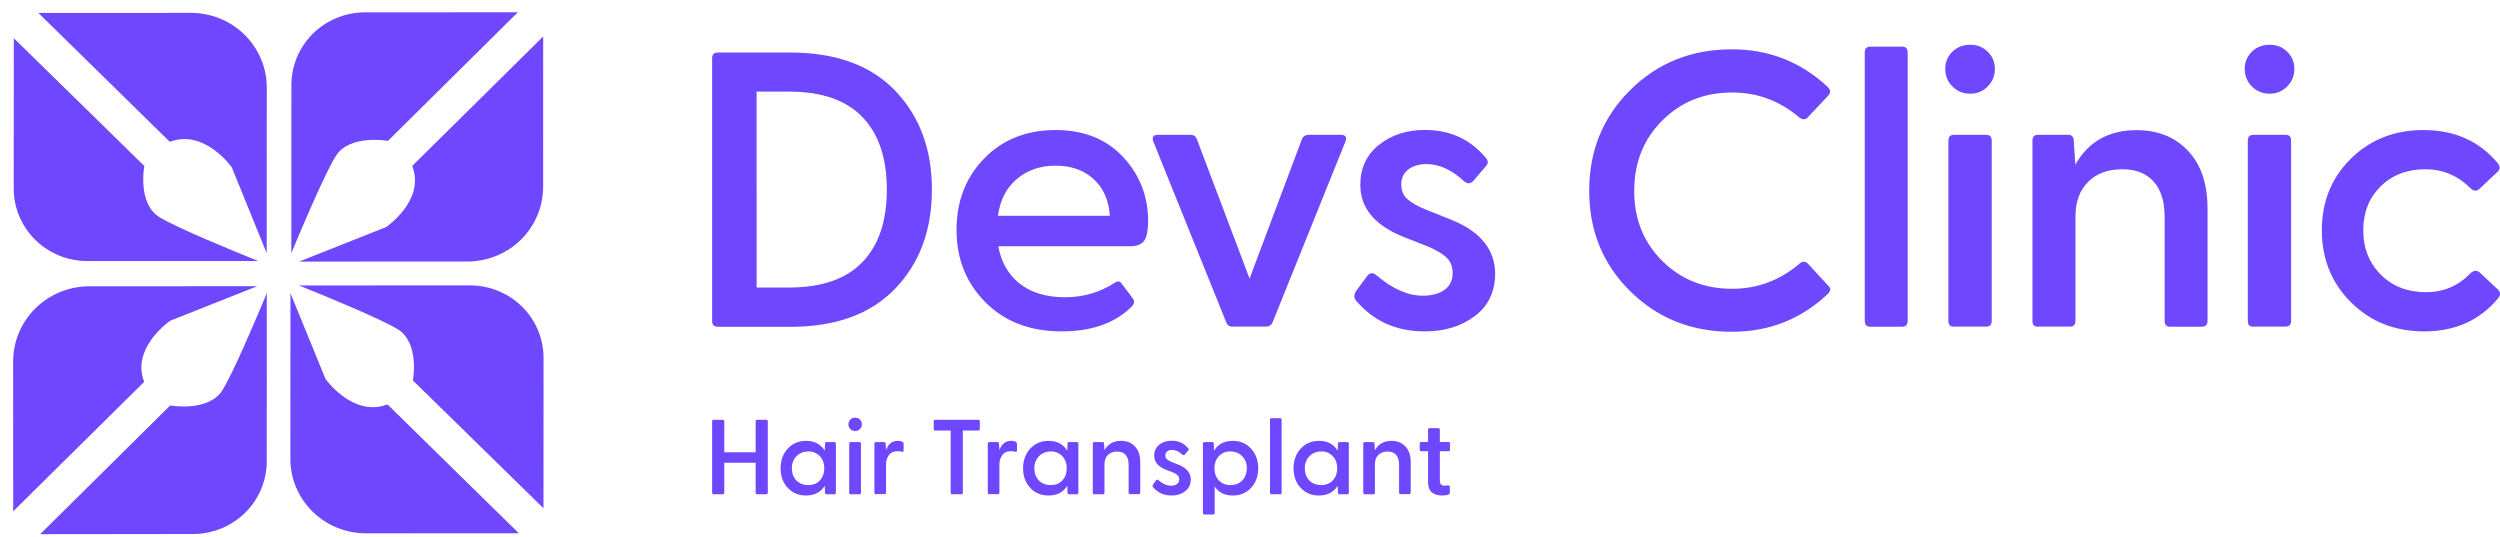
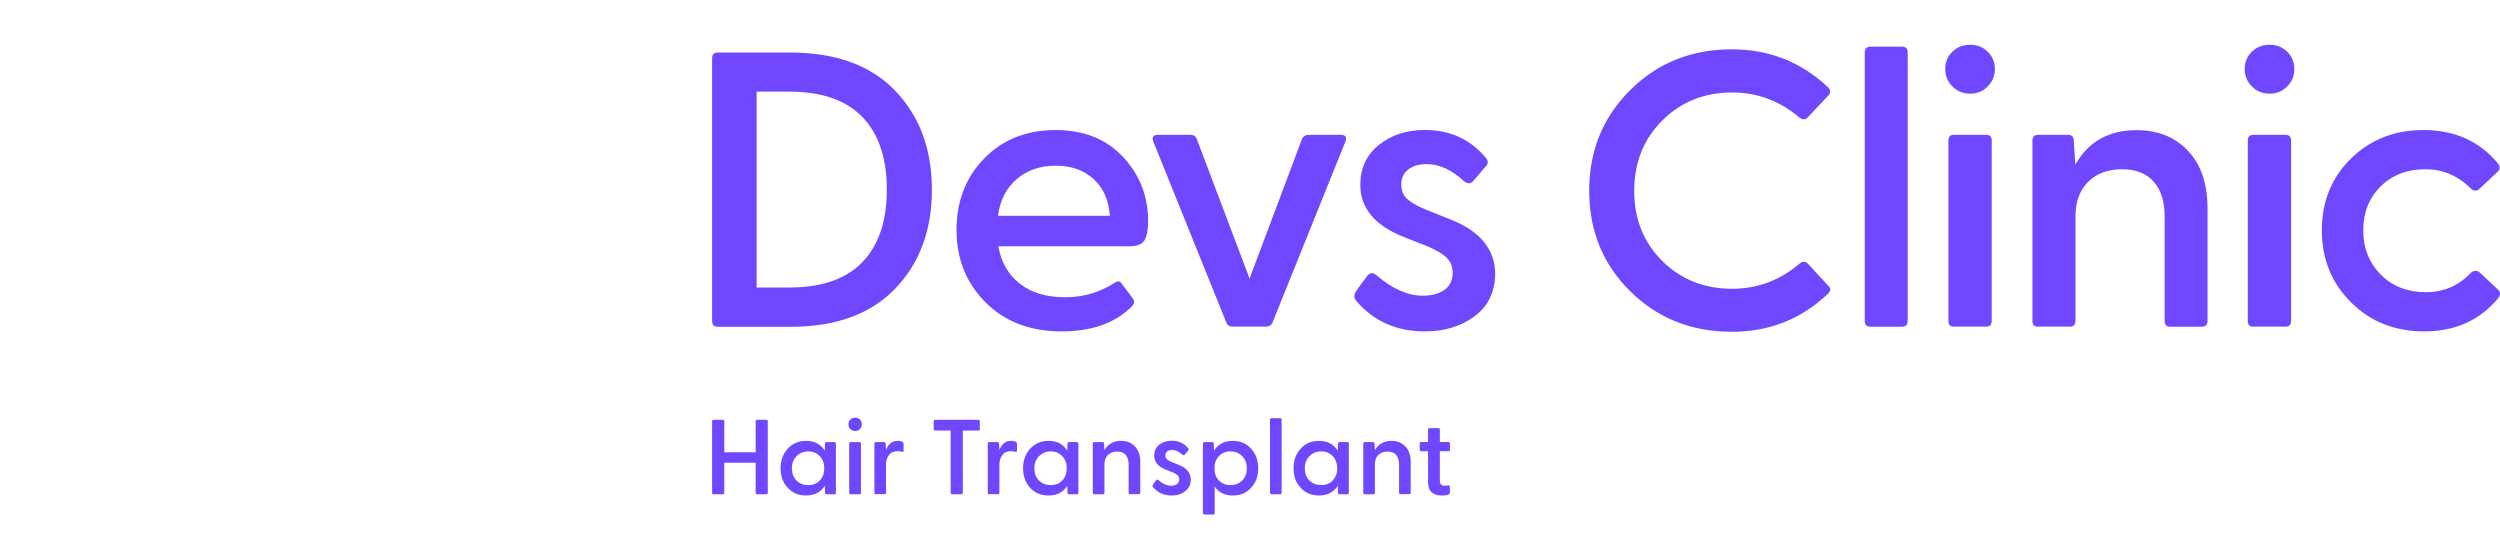
<svg xmlns="http://www.w3.org/2000/svg" width="135" height="29" viewBox="0 0 135 29" fill="none">
  <g clip-path="url(#clip0_4_216)">
-     <path d="M8.615 11.729C9.515 12.285 12.516 13.519 13.945 14.094L4.721 14.097C4.198 14.098 3.68 13.997 3.197 13.801C2.714 13.604 2.275 13.316 1.905 12.951C1.535 12.588 1.242 12.155 1.042 11.679C0.843 11.204 0.74 10.694 0.741 10.179L0.745 2.061L7.798 8.967C7.785 8.967 7.414 10.997 8.616 11.73M14.406 4.733L14.402 13.67L12.518 9.038C12.518 9.038 11.049 6.944 9.169 7.658L2.074 0.699L10.317 0.696C10.855 0.696 11.387 0.801 11.884 1.004C12.381 1.208 12.832 1.505 13.211 1.88C13.591 2.255 13.892 2.7 14.097 3.19C14.302 3.679 14.407 4.204 14.406 4.733ZM18.137 8.42C17.572 9.307 16.316 12.261 15.731 13.67L15.735 4.588C15.735 4.073 15.838 3.563 16.038 3.087C16.238 2.611 16.532 2.178 16.901 1.814C17.271 1.45 17.71 1.161 18.194 0.964C18.677 0.767 19.195 0.666 19.718 0.666L27.962 0.663L20.95 7.607C20.95 7.607 18.883 7.236 18.137 8.42ZM25.231 14.122L16.154 14.126L20.855 12.26C20.855 12.26 22.984 10.811 22.259 8.961L29.332 1.971L29.329 10.089C29.329 10.619 29.224 11.144 29.018 11.633C28.812 12.123 28.511 12.568 28.13 12.943C27.749 13.318 27.297 13.614 26.8 13.817C26.302 14.019 25.769 14.123 25.231 14.122ZM21.477 17.779C20.577 17.224 17.576 15.989 16.147 15.415L25.372 15.411C25.895 15.41 26.413 15.511 26.896 15.708C27.379 15.904 27.818 16.193 28.188 16.557C28.558 16.921 28.851 17.353 29.05 17.829C29.25 18.305 29.352 18.814 29.352 19.329L29.348 27.447L22.295 20.542C22.301 20.535 22.672 18.506 21.477 17.779ZM15.68 24.768L15.684 15.832L17.575 20.458C17.575 20.458 19.044 22.552 20.924 21.838L28.018 28.796L19.774 28.799C19.236 28.801 18.703 28.698 18.205 28.496C17.708 28.294 17.256 27.997 16.875 27.622C16.495 27.247 16.193 26.802 15.988 26.313C15.783 25.823 15.678 25.298 15.68 24.768ZM12.003 21.081C12.566 20.195 13.823 17.241 14.408 15.832L14.404 24.914C14.404 25.429 14.302 25.939 14.101 26.415C13.901 26.891 13.608 27.323 13.238 27.688C12.868 28.052 12.429 28.341 11.946 28.538C11.462 28.735 10.944 28.836 10.421 28.836L2.17 28.846L9.188 21.896C9.188 21.896 11.257 22.264 12.003 21.081ZM4.813 15.459L13.891 15.455L9.191 17.321C9.191 17.321 7.062 18.77 7.786 20.621L0.713 27.61L0.71 19.499C0.714 18.429 1.148 17.404 1.916 16.647C2.685 15.89 3.726 15.463 4.813 15.459Z" fill="#6E47FF" />
    <path d="M38.753 17.643C38.55 17.643 38.455 17.538 38.455 17.328V3.152C38.456 2.942 38.555 2.837 38.753 2.837H42.667C45.133 2.837 47.025 3.525 48.342 4.901C49.662 6.277 50.323 8.058 50.323 10.243C50.322 12.428 49.662 14.209 48.343 15.584C47.024 16.961 45.132 17.649 42.667 17.649H38.753V17.643ZM40.858 15.526H42.619C44.37 15.525 45.685 15.07 46.564 14.161C47.446 13.252 47.888 11.944 47.889 10.238C47.888 8.53 47.446 7.222 46.564 6.314C45.685 5.404 44.37 4.949 42.619 4.948H40.857L40.858 15.526ZM57.328 17.895C55.636 17.895 54.268 17.376 53.222 16.33C52.176 15.286 51.653 13.982 51.653 12.418C51.652 10.868 52.15 9.581 53.148 8.557C54.146 7.534 55.432 7.022 57.008 7.023C58.529 7.023 59.736 7.506 60.644 8.473C61.547 9.44 61.999 10.599 61.999 11.95C61.998 12.429 61.931 12.774 61.797 12.985C61.657 13.194 61.396 13.299 61.012 13.299H53.911C54.056 14.146 54.439 14.816 55.059 15.311C55.684 15.805 56.5 16.052 57.52 16.052C58.508 16.052 59.41 15.784 60.227 15.248C60.371 15.165 60.484 15.185 60.568 15.311L61.172 16.115C61.284 16.257 61.257 16.409 61.086 16.582C60.188 17.459 58.936 17.896 57.328 17.895ZM53.889 11.655H59.933C59.874 10.811 59.581 10.147 59.051 9.665C58.522 9.187 57.841 8.947 57.007 8.946C56.174 8.947 55.475 9.187 54.909 9.665C54.343 10.148 54.001 10.81 53.889 11.655ZM66.597 17.643C66.394 17.643 66.266 17.559 66.212 17.391L62.277 7.637C62.192 7.396 62.277 7.281 62.534 7.281H64.274C64.462 7.281 64.583 7.365 64.637 7.533L67.477 15.044L70.297 7.533C70.324 7.455 70.377 7.389 70.446 7.343C70.516 7.298 70.598 7.276 70.681 7.281H72.399C72.656 7.282 72.742 7.401 72.656 7.637L68.727 17.386C68.669 17.554 68.541 17.638 68.343 17.638H66.598L66.597 17.643ZM76.939 17.895C75.406 17.895 74.173 17.345 73.238 16.246C73.094 16.088 73.099 15.9 73.259 15.674L73.82 14.912C73.965 14.713 74.135 14.702 74.338 14.87C75.198 15.605 76.03 15.968 76.831 15.968C77.317 15.968 77.707 15.863 78.001 15.653C78.294 15.443 78.443 15.138 78.443 14.744C78.443 14.408 78.337 14.129 78.124 13.919C77.91 13.71 77.563 13.504 77.093 13.305L75.8 12.795C74.238 12.175 73.457 11.236 73.457 9.98C73.457 9.077 73.793 8.357 74.466 7.821C75.139 7.285 75.967 7.018 76.939 7.018C78.316 7.018 79.415 7.527 80.248 8.54C80.377 8.697 80.37 8.846 80.227 8.988L79.56 9.77C79.4 9.938 79.228 9.938 79.042 9.77C78.379 9.166 77.718 8.861 77.04 8.861C76.623 8.861 76.292 8.961 76.042 9.155C75.791 9.354 75.667 9.622 75.668 9.959C75.668 10.295 75.779 10.563 76.009 10.763C76.237 10.962 76.581 11.152 77.04 11.335L78.311 11.845C79.929 12.48 80.739 13.467 80.74 14.807C80.724 15.778 80.355 16.54 79.624 17.081C78.896 17.623 78.001 17.895 76.939 17.895ZM93.516 17.916C91.338 17.916 89.51 17.186 88.032 15.726C86.554 14.267 85.816 12.459 85.817 10.301C85.816 8.142 86.555 6.329 88.032 4.864C89.507 3.399 91.338 2.663 93.516 2.663C95.524 2.663 97.248 3.341 98.7 4.696C98.86 4.853 98.866 5.006 98.721 5.164L97.627 6.33C97.499 6.471 97.348 6.478 97.173 6.351C96.111 5.447 94.899 4.994 93.537 4.994C92.031 4.994 90.772 5.499 89.763 6.507C88.753 7.516 88.248 8.782 88.247 10.305C88.247 11.827 88.753 13.089 89.763 14.091C90.772 15.094 92.031 15.595 93.537 15.594C94.899 15.594 96.111 15.142 97.173 14.239C97.333 14.097 97.484 14.097 97.627 14.239L98.721 15.426C98.881 15.552 98.871 15.699 98.7 15.873C97.264 17.233 95.539 17.916 93.516 17.916ZM100.996 17.643C100.793 17.643 100.697 17.538 100.697 17.328V2.836C100.698 2.626 100.798 2.521 100.996 2.521H102.715C102.917 2.521 103.014 2.626 103.014 2.836V17.328C103.013 17.537 102.913 17.642 102.715 17.642L100.996 17.643ZM106.394 5.059C106.009 5.059 105.684 4.928 105.427 4.664C105.303 4.541 105.205 4.394 105.139 4.233C105.073 4.071 105.04 3.899 105.043 3.725C105.043 3.356 105.171 3.046 105.427 2.794C105.684 2.542 106.009 2.417 106.394 2.417C106.767 2.417 107.082 2.543 107.339 2.795C107.595 3.047 107.723 3.356 107.723 3.725C107.723 4.093 107.595 4.407 107.339 4.665C107.218 4.792 107.072 4.893 106.909 4.961C106.746 5.029 106.571 5.062 106.394 5.059ZM105.513 17.643C105.31 17.643 105.213 17.538 105.213 17.328V7.596C105.214 7.386 105.314 7.281 105.513 7.281H107.253C107.456 7.281 107.553 7.385 107.553 7.595V17.323C107.552 17.533 107.452 17.638 107.253 17.638H105.513V17.643ZM110.051 17.643C109.848 17.643 109.752 17.538 109.752 17.328V7.596C109.752 7.386 109.852 7.281 110.051 7.281H111.684C111.887 7.281 111.984 7.396 111.984 7.616L112.069 8.888C112.774 7.648 113.874 7.028 115.379 7.028C116.526 7.028 117.452 7.401 118.155 8.147C118.861 8.892 119.207 9.938 119.207 11.278V17.328C119.207 17.538 119.101 17.643 118.887 17.643H117.189C116.986 17.643 116.89 17.538 116.89 17.328V11.697C116.89 10.878 116.693 10.248 116.297 9.807C115.901 9.361 115.332 9.139 114.589 9.14C113.831 9.14 113.222 9.366 112.763 9.817C112.304 10.268 112.075 10.895 112.075 11.697V17.323C112.074 17.533 111.974 17.638 111.775 17.638H110.051V17.643ZM122.565 5.059C122.181 5.059 121.855 4.928 121.599 4.664C121.475 4.541 121.376 4.394 121.31 4.233C121.244 4.071 121.212 3.899 121.214 3.725C121.214 3.356 121.343 3.046 121.599 2.794C121.855 2.542 122.181 2.417 122.565 2.417C122.939 2.417 123.254 2.543 123.51 2.795C123.767 3.047 123.895 3.356 123.895 3.725C123.895 4.093 123.767 4.407 123.51 4.665C123.389 4.791 123.242 4.892 123.08 4.96C122.917 5.027 122.742 5.061 122.565 5.059ZM121.679 17.643C121.476 17.643 121.381 17.538 121.381 17.328V7.596C121.382 7.386 121.481 7.281 121.679 7.281H123.419C123.622 7.281 123.719 7.385 123.719 7.595V17.323C123.718 17.533 123.619 17.638 123.419 17.638H121.679V17.643ZM130.905 17.895C129.33 17.895 128.011 17.376 126.96 16.33C125.907 15.285 125.38 13.988 125.379 12.438C125.379 10.888 125.902 9.598 126.949 8.567C127.995 7.538 129.299 7.023 130.862 7.023C132.554 7.023 133.894 7.622 134.882 8.819C135.011 8.986 135.011 9.135 134.882 9.265L133.916 10.174C133.747 10.343 133.574 10.336 133.398 10.153C132.709 9.477 131.899 9.139 130.969 9.14C129.982 9.14 129.175 9.45 128.55 10.069C127.926 10.69 127.616 11.477 127.616 12.438C127.616 13.4 127.931 14.192 128.561 14.828C129.191 15.463 130.008 15.778 131.011 15.778C131.941 15.78 132.736 15.442 133.398 14.765C133.585 14.581 133.761 14.576 133.937 14.744L134.904 15.653C135.032 15.778 135.032 15.927 134.904 16.099C133.915 17.297 132.582 17.895 130.905 17.895Z" fill="#6E47FF" />
    <path d="M38.536 26.691C38.482 26.692 38.455 26.662 38.455 26.603V22.757C38.455 22.697 38.482 22.67 38.536 22.67H39.022C39.084 22.67 39.111 22.697 39.111 22.757V24.424H40.805V22.757C40.805 22.697 40.833 22.67 40.894 22.67H41.38C41.434 22.67 41.461 22.697 41.461 22.757V26.603C41.461 26.662 41.434 26.691 41.38 26.691H40.894C40.834 26.692 40.805 26.662 40.805 26.603V24.989H39.111V26.603C39.111 26.663 39.084 26.691 39.022 26.691H38.536ZM43.526 26.757C43.122 26.757 42.788 26.616 42.535 26.341C42.275 26.059 42.152 25.709 42.152 25.286C42.152 24.862 42.282 24.512 42.535 24.23C42.793 23.947 43.123 23.806 43.525 23.806C43.983 23.806 44.319 23.981 44.537 24.337L44.551 23.96C44.551 23.9 44.578 23.873 44.633 23.873H45.056C45.111 23.873 45.138 23.9 45.138 23.96V26.603C45.138 26.662 45.111 26.691 45.056 26.691H44.633C44.578 26.692 44.551 26.662 44.551 26.603L44.537 26.233C44.319 26.583 43.977 26.757 43.526 26.757ZM43.648 26.194C43.909 26.194 44.113 26.113 44.27 25.944C44.427 25.776 44.51 25.561 44.51 25.291C44.509 25.022 44.429 24.802 44.27 24.633C44.191 24.549 44.094 24.483 43.987 24.439C43.88 24.395 43.764 24.374 43.648 24.378C43.396 24.378 43.177 24.465 43.013 24.633C42.849 24.802 42.76 25.017 42.76 25.286C42.76 25.554 42.842 25.776 43.006 25.944C43.17 26.113 43.389 26.194 43.648 26.194ZM46.177 23.275C46.129 23.276 46.08 23.267 46.035 23.248C45.991 23.23 45.95 23.202 45.917 23.167C45.85 23.098 45.814 23.007 45.815 22.912C45.815 22.811 45.849 22.73 45.917 22.656C45.95 22.622 45.991 22.594 46.036 22.577C46.081 22.56 46.13 22.552 46.178 22.556C46.281 22.556 46.37 22.589 46.438 22.656C46.471 22.69 46.498 22.73 46.516 22.774C46.533 22.817 46.541 22.864 46.54 22.912C46.541 22.959 46.533 23.006 46.516 23.05C46.498 23.094 46.471 23.134 46.438 23.167C46.405 23.203 46.365 23.231 46.32 23.25C46.275 23.268 46.226 23.277 46.177 23.275ZM45.938 26.691C45.884 26.692 45.857 26.662 45.857 26.603V23.96C45.857 23.9 45.885 23.873 45.938 23.873H46.411C46.465 23.873 46.492 23.9 46.492 23.96V26.603C46.492 26.662 46.465 26.691 46.411 26.691H45.938ZM47.298 26.691C47.244 26.692 47.217 26.662 47.217 26.603V23.96C47.217 23.9 47.243 23.873 47.298 23.873H47.743C47.797 23.873 47.824 23.907 47.824 23.968L47.845 24.304C47.968 23.968 48.18 23.806 48.481 23.806C48.598 23.806 48.684 23.826 48.74 23.867C48.774 23.886 48.795 23.927 48.795 23.974V24.33C48.796 24.391 48.759 24.411 48.685 24.391C48.616 24.373 48.545 24.364 48.473 24.364C48.262 24.363 48.105 24.433 48.002 24.573C47.894 24.721 47.839 24.901 47.845 25.083V26.596C47.845 26.657 47.817 26.683 47.763 26.683H47.298V26.691ZM51.419 26.691C51.364 26.692 51.337 26.662 51.337 26.603V23.248H50.503C50.449 23.249 50.421 23.22 50.421 23.161V22.758C50.421 22.698 50.449 22.668 50.503 22.669H52.82C52.882 22.669 52.909 22.697 52.909 22.758V23.161C52.909 23.221 52.882 23.248 52.82 23.248H51.993V26.603C51.993 26.663 51.966 26.691 51.904 26.691H51.419ZM53.422 26.691C53.367 26.692 53.34 26.662 53.34 26.603V23.96C53.34 23.9 53.367 23.873 53.422 23.873H53.866C53.921 23.873 53.948 23.907 53.948 23.968L53.968 24.304C54.091 23.968 54.304 23.806 54.604 23.806C54.721 23.806 54.808 23.826 54.863 23.867C54.898 23.886 54.918 23.927 54.918 23.974V24.33C54.919 24.391 54.883 24.411 54.808 24.391C54.74 24.373 54.669 24.364 54.597 24.364C54.385 24.363 54.227 24.433 54.125 24.573C54.018 24.721 53.963 24.901 53.968 25.083V26.596C53.968 26.657 53.941 26.683 53.886 26.683H53.422V26.691ZM56.62 26.757C56.217 26.757 55.882 26.616 55.629 26.341C55.369 26.059 55.246 25.709 55.246 25.286C55.246 24.862 55.376 24.512 55.629 24.23C55.888 23.947 56.218 23.806 56.619 23.806C57.077 23.806 57.413 23.981 57.631 24.337L57.645 23.96C57.645 23.9 57.672 23.873 57.727 23.873H58.151C58.206 23.873 58.233 23.9 58.233 23.96V26.603C58.233 26.662 58.205 26.691 58.151 26.691H57.727C57.672 26.692 57.645 26.662 57.645 26.603L57.631 26.233C57.413 26.583 57.078 26.757 56.62 26.757ZM56.743 26.194C57.003 26.194 57.207 26.113 57.364 25.944C57.522 25.776 57.604 25.561 57.604 25.291C57.603 25.022 57.523 24.802 57.364 24.633C57.285 24.549 57.189 24.483 57.081 24.439C56.974 24.395 56.859 24.374 56.743 24.378C56.49 24.378 56.271 24.465 56.108 24.633C55.944 24.802 55.854 25.017 55.854 25.286C55.854 25.554 55.936 25.776 56.1 25.944C56.264 26.113 56.483 26.194 56.743 26.194ZM59.094 26.691C59.039 26.692 59.012 26.662 59.012 26.603V23.96C59.012 23.9 59.039 23.873 59.094 23.873H59.538C59.592 23.873 59.62 23.907 59.62 23.968L59.641 24.31C59.833 23.974 60.132 23.806 60.536 23.806C60.85 23.806 61.096 23.907 61.288 24.109C61.478 24.31 61.574 24.593 61.574 24.956V26.596C61.574 26.657 61.547 26.683 61.486 26.683H61.027C60.973 26.683 60.946 26.657 60.946 26.596V25.077C60.946 24.855 60.891 24.687 60.788 24.566C60.68 24.445 60.529 24.384 60.324 24.384C60.139 24.377 59.96 24.443 59.825 24.566C59.702 24.687 59.641 24.862 59.641 25.077V26.603C59.641 26.662 59.613 26.691 59.559 26.691H59.094ZM63.27 26.757C62.853 26.757 62.517 26.61 62.264 26.307C62.224 26.267 62.231 26.213 62.272 26.152L62.422 25.944C62.462 25.891 62.512 25.883 62.559 25.931C62.791 26.132 63.017 26.227 63.235 26.227C63.349 26.233 63.462 26.202 63.556 26.14C63.638 26.078 63.679 25.998 63.679 25.89C63.679 25.796 63.652 25.722 63.591 25.668C63.51 25.594 63.414 25.537 63.31 25.501L62.962 25.366C62.538 25.198 62.327 24.942 62.327 24.599C62.327 24.358 62.415 24.163 62.6 24.014C62.784 23.867 63.003 23.799 63.269 23.799C63.646 23.799 63.939 23.934 64.165 24.21C64.199 24.25 64.199 24.291 64.158 24.331L63.98 24.546C63.939 24.593 63.891 24.593 63.844 24.546C63.666 24.385 63.481 24.296 63.304 24.296C63.206 24.29 63.109 24.319 63.03 24.377C62.997 24.403 62.971 24.436 62.953 24.473C62.935 24.511 62.927 24.552 62.928 24.593C62.928 24.687 62.962 24.754 63.024 24.808C63.085 24.862 63.181 24.916 63.304 24.963L63.646 25.097C64.082 25.272 64.302 25.534 64.302 25.904C64.294 26.166 64.199 26.375 64.001 26.522C63.796 26.683 63.557 26.757 63.27 26.757ZM65.04 27.78C64.985 27.78 64.958 27.753 64.958 27.693V23.96C64.958 23.9 64.985 23.873 65.04 23.873H65.463C65.518 23.873 65.545 23.9 65.545 23.96L65.558 24.337C65.771 23.981 66.112 23.806 66.571 23.806C66.973 23.806 67.309 23.948 67.561 24.23C67.815 24.511 67.943 24.863 67.944 25.285C67.944 25.709 67.813 26.065 67.561 26.34C67.301 26.623 66.973 26.757 66.571 26.757C66.133 26.757 65.805 26.596 65.593 26.267V27.699C65.593 27.759 65.566 27.786 65.511 27.786H65.04V27.78ZM66.447 26.193C66.707 26.193 66.919 26.112 67.083 25.944C67.246 25.776 67.328 25.561 67.328 25.285C67.328 25.017 67.246 24.802 67.076 24.633C66.913 24.464 66.701 24.379 66.441 24.378C66.324 24.373 66.208 24.394 66.101 24.438C65.994 24.482 65.897 24.549 65.819 24.633C65.66 24.802 65.581 25.022 65.58 25.292C65.58 25.561 65.662 25.775 65.819 25.945C65.982 26.112 66.187 26.193 66.447 26.193ZM68.662 26.691C68.607 26.692 68.58 26.662 68.58 26.603V22.67C68.58 22.611 68.607 22.582 68.662 22.582H69.127C69.181 22.581 69.208 22.61 69.208 22.67V26.603C69.208 26.662 69.181 26.691 69.127 26.691H68.662ZM71.224 26.757C70.821 26.757 70.486 26.616 70.234 26.341C69.973 26.059 69.851 25.709 69.851 25.286C69.851 24.862 69.981 24.512 70.234 24.23C70.492 23.947 70.822 23.806 71.224 23.806C71.683 23.806 72.017 23.981 72.236 24.337L72.25 23.96C72.25 23.9 72.277 23.873 72.331 23.873H72.755C72.81 23.873 72.837 23.9 72.837 23.96V26.603C72.837 26.662 72.81 26.691 72.755 26.691H72.331C72.277 26.692 72.25 26.662 72.25 26.603L72.236 26.233C72.017 26.583 71.675 26.757 71.224 26.757ZM71.347 26.194C71.607 26.194 71.812 26.113 71.969 25.944C72.127 25.776 72.209 25.561 72.209 25.291C72.209 25.023 72.127 24.802 71.97 24.633C71.891 24.549 71.794 24.483 71.687 24.439C71.58 24.395 71.464 24.374 71.348 24.378C71.094 24.378 70.876 24.465 70.711 24.633C70.548 24.802 70.459 25.017 70.459 25.286C70.459 25.554 70.541 25.776 70.705 25.944C70.868 26.113 71.088 26.194 71.347 26.194ZM73.699 26.691C73.644 26.692 73.617 26.662 73.617 26.603V23.96C73.617 23.9 73.644 23.873 73.699 23.873H74.143C74.198 23.873 74.225 23.907 74.225 23.968L74.245 24.31C74.438 23.974 74.736 23.806 75.14 23.806C75.454 23.806 75.701 23.907 75.892 24.109C76.083 24.31 76.178 24.593 76.178 24.956V26.596C76.178 26.657 76.151 26.683 76.09 26.683H75.632C75.578 26.683 75.55 26.657 75.55 26.596V25.077C75.55 24.855 75.495 24.687 75.393 24.566C75.284 24.445 75.134 24.384 74.928 24.384C74.744 24.377 74.564 24.443 74.429 24.566C74.306 24.687 74.245 24.862 74.245 25.077V26.603C74.245 26.662 74.218 26.691 74.163 26.691H73.699ZM77.861 26.757C77.628 26.757 77.451 26.697 77.313 26.583C77.177 26.468 77.115 26.28 77.115 26.032V24.364H76.747C76.692 24.364 76.665 24.337 76.665 24.277V23.954C76.665 23.894 76.692 23.867 76.746 23.867H77.115V23.208C77.115 23.149 77.143 23.12 77.197 23.12H77.669C77.724 23.119 77.751 23.148 77.751 23.208V23.867H78.209C78.271 23.867 78.298 23.894 78.298 23.954V24.276C78.298 24.337 78.271 24.365 78.209 24.365H77.751V25.957C77.751 26.14 77.84 26.227 78.01 26.227C78.046 26.225 78.105 26.221 78.189 26.213C78.257 26.206 78.291 26.233 78.291 26.293V26.596C78.291 26.711 78.148 26.757 77.861 26.757Z" fill="#6E47FF" />
  </g>
  <defs>
    <clipPath id="clip0_4_216">
      <rect width="135" height="29" fill="white" />
    </clipPath>
  </defs>
</svg>